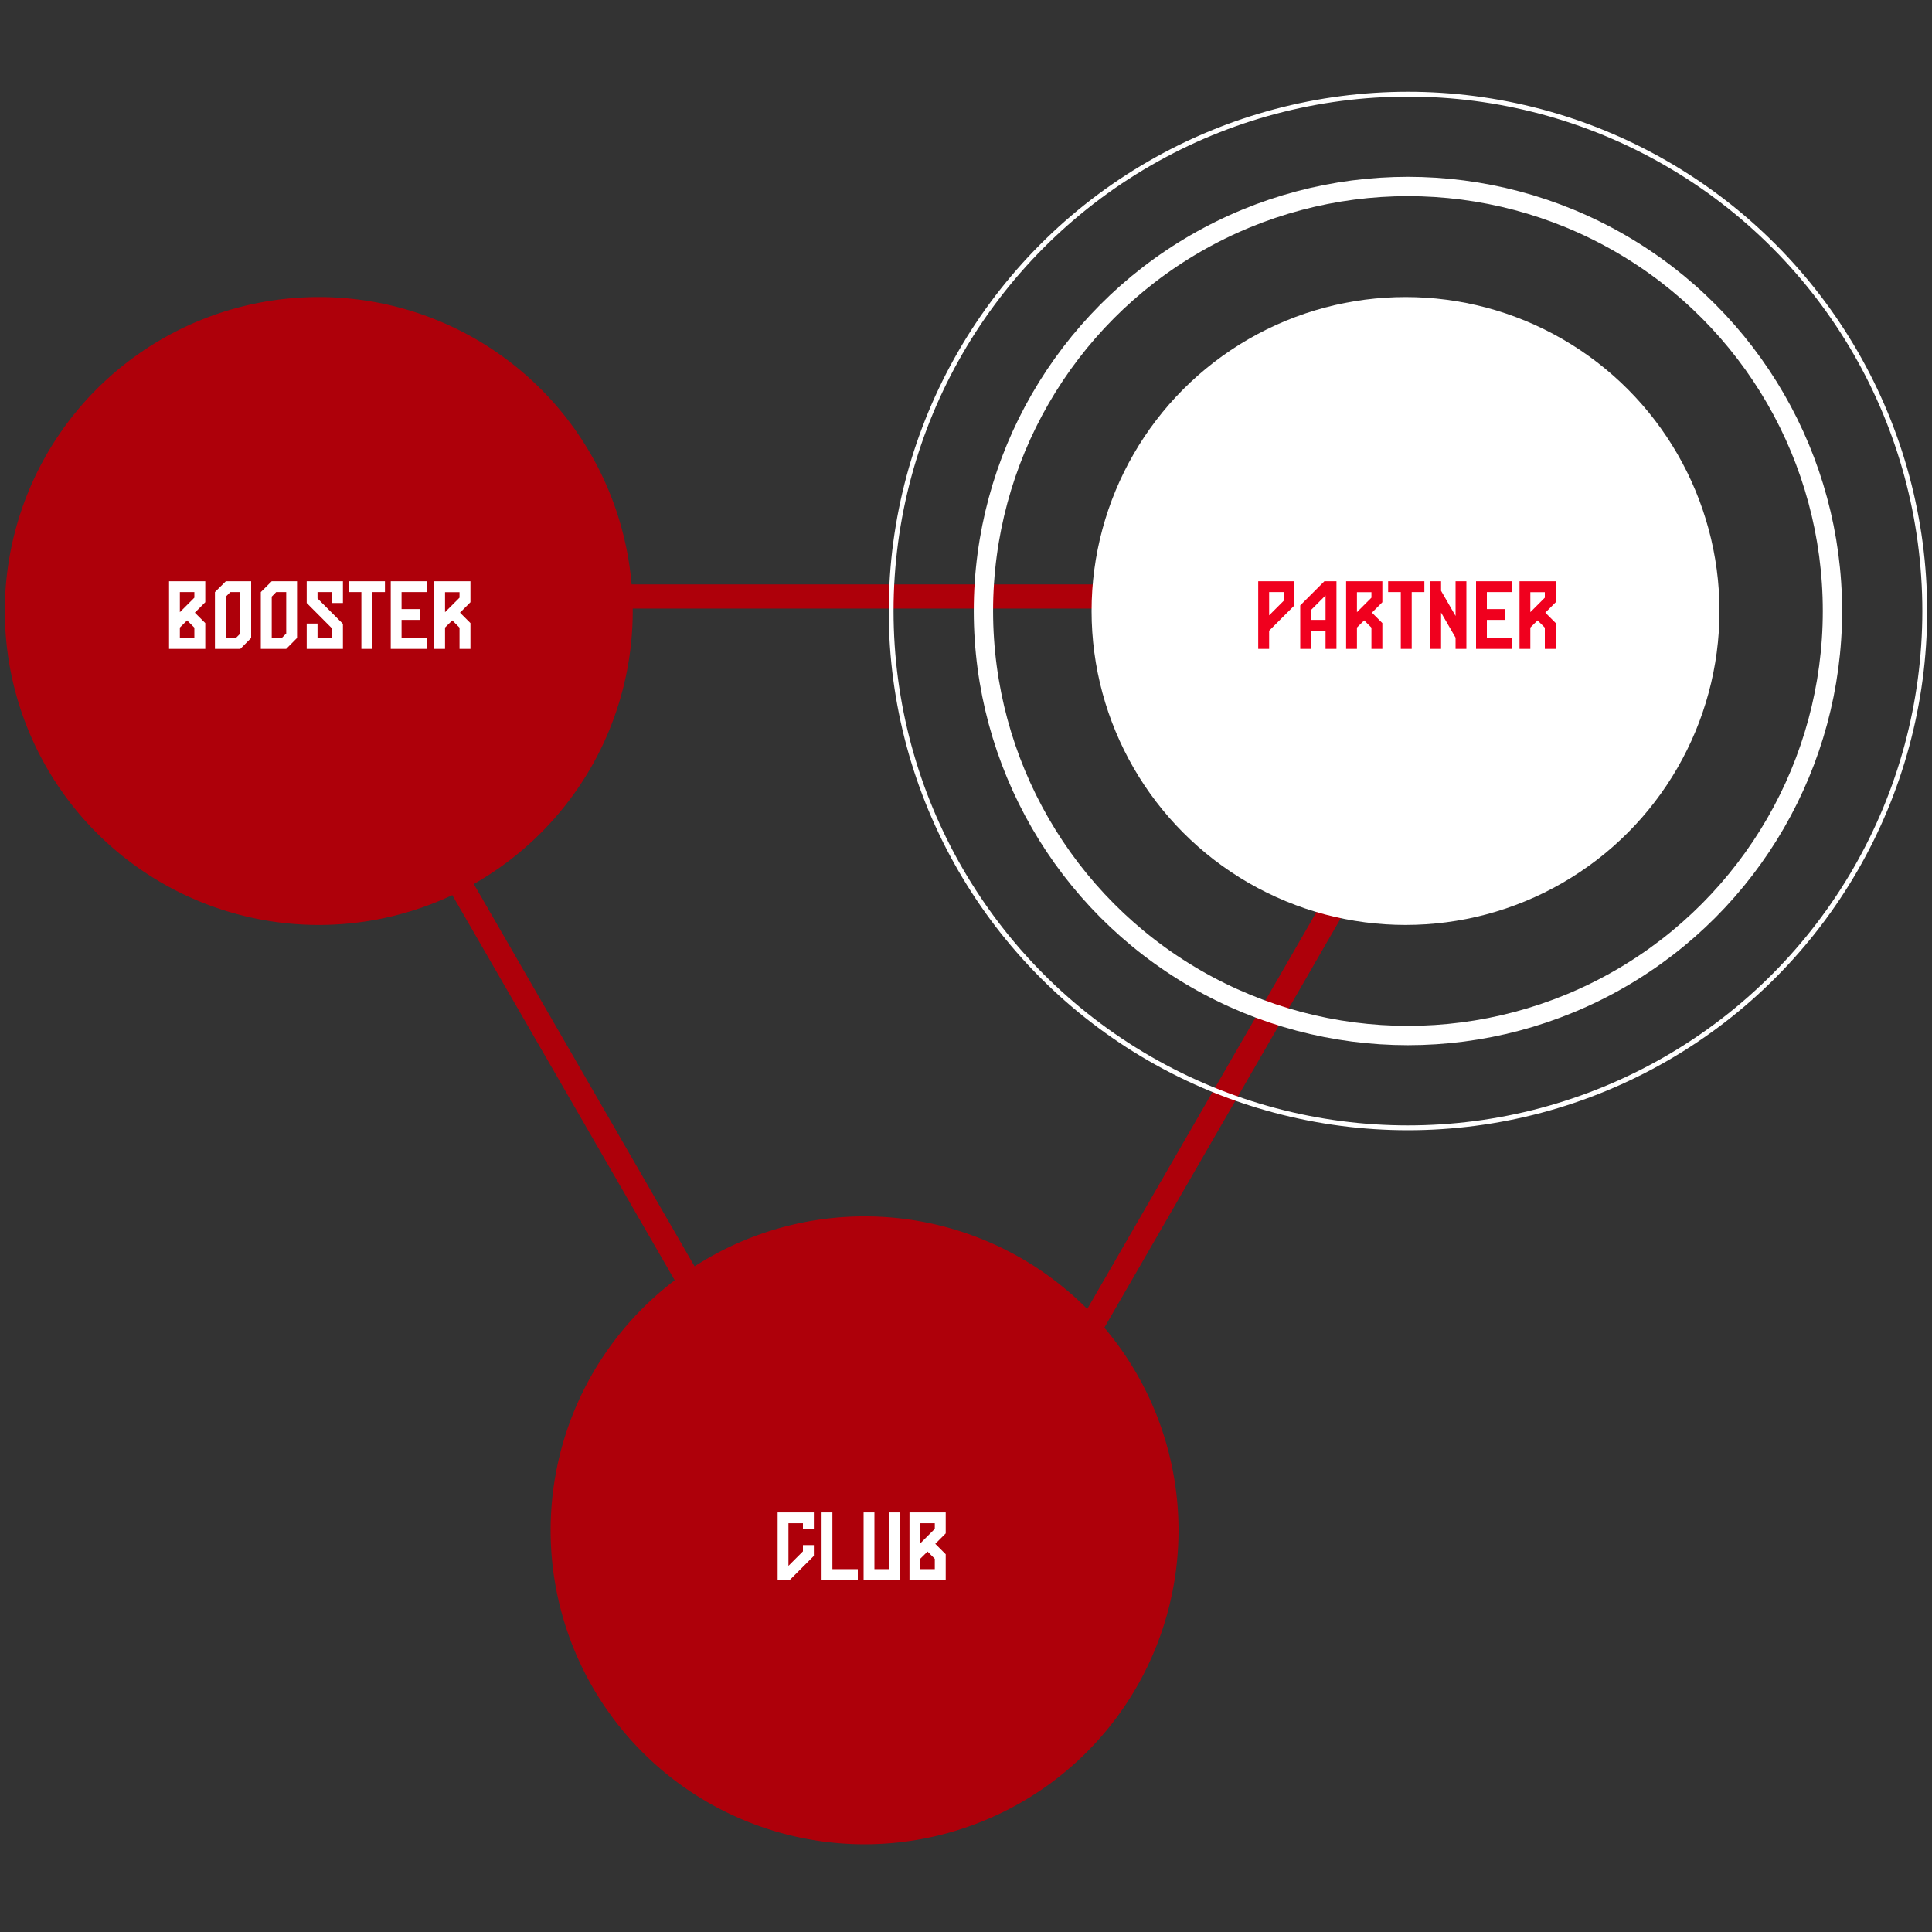
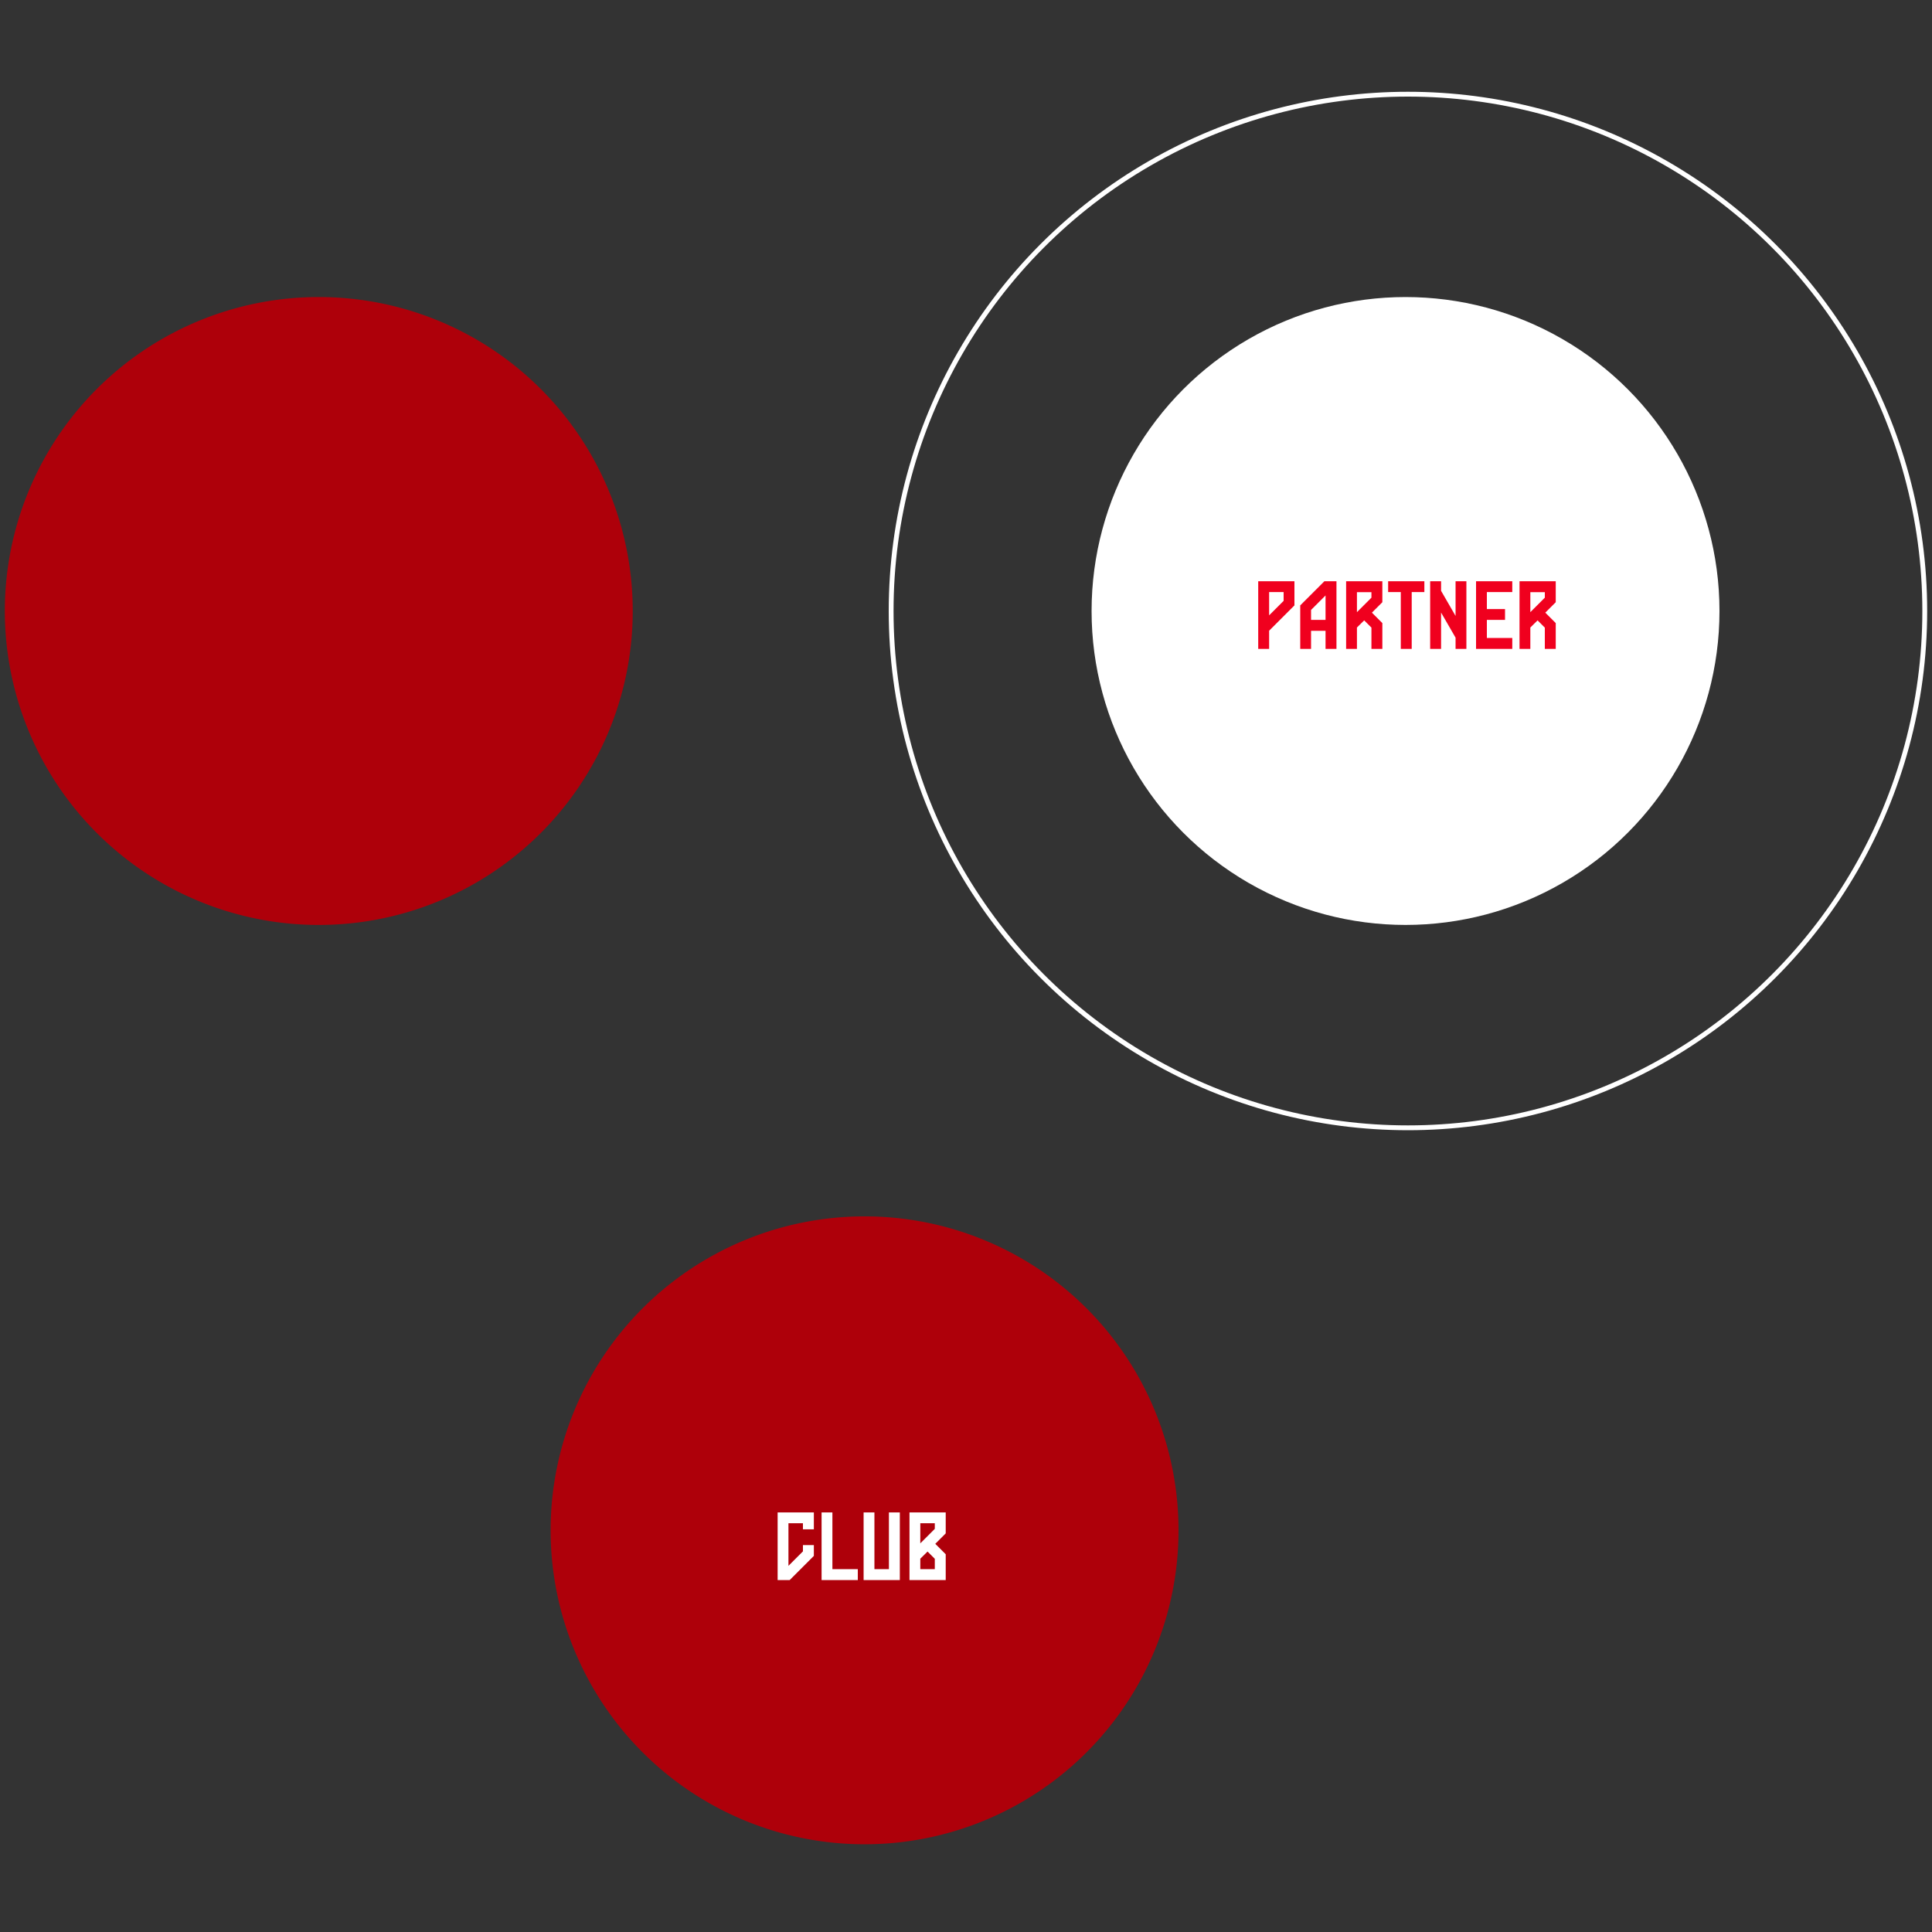
<svg xmlns="http://www.w3.org/2000/svg" width="400" height="400" viewBox="0 0 400 400">
  <rect x="0" y="0" width="400" height="400" fill="#333333" stroke="none" />
  <g id="Group_22792" data-name="Group 22792" transform="translate(-270 -1118)">
    <g id="Group_22791" data-name="Group 22791" transform="translate(-12 -6.523)">
      <g id="Polygon_87" data-name="Polygon 87" transform="translate(599.5 1471.519) rotate(180)" fill="none">
        <path d="M130.5,0,261,226H0Z" stroke="none" />
-         <path d="M 130.5 9.999 L 8.661 221 L 252.339 221 L 130.5 9.999 M 130.5 0 L 261 226 L 0 226 L 130.5 0 Z" stroke="none" fill="#ae000a" />
      </g>
      <path id="Path_53049" data-name="Path 53049" d="M65,0A65,65,0,1,1,0,65,65,65,0,0,1,65,0Z" transform="translate(283 1186.023)" fill="#ae000a" />
      <path id="Path_53050" data-name="Path 53050" d="M65,0A65,65,0,1,1,0,65,65,65,0,0,1,65,0Z" transform="translate(396 1376.36)" fill="#ae000a" />
      <circle id="Ellipse_378" data-name="Ellipse 378" cx="65" cy="65" r="65" transform="translate(508 1186.023)" fill="#fff" />
      <g id="Ellipse_379" data-name="Ellipse 379" transform="translate(483.608 1161.131)" fill="none" stroke="#fff" stroke-width="4">
-         <ellipse cx="89.892" cy="89.892" rx="89.892" ry="89.892" stroke="none" />
-         <ellipse cx="89.892" cy="89.892" rx="87.892" ry="87.892" fill="none" />
-       </g>
+         </g>
      <g id="Ellipse_380" data-name="Ellipse 380" transform="translate(466 1143.523)" fill="none" stroke="#fff" stroke-width="1">
        <ellipse cx="107.5" cy="107.5" rx="107.5" ry="107.5" stroke="none" />
        <ellipse cx="107.5" cy="107.5" rx="107" ry="107" fill="none" />
      </g>
      <path id="Path_53372" data-name="Path 53372" d="M1-14V0H3.26V-3.76L8.5-9v-5ZM6.26-9.94l-3,3v-4.82h3ZM14.7-14l-5,5V0h2.24V-3.74h3V0H17.2V-14ZM11.94-6V-8.06l3-3V-6Zm12.6-1.5L26.7-9.66V-14H19.2V0h2.24V-4.42l1.5-1.48,1.5,1.5V0H26.7V-5.34Zm-.1-3.1-3,3v-4.14h3ZM27.9-14v2.24h2.62V0h2.26V-11.76H35.4V-14Zm13.96,0v7.18l-3-5.2V-14H36.6V0h2.26V-7.52l3,5.2V0H44.1V-14Zm4.24,0V0h7.5V-2.26H48.34V-6H52.1V-8.24H48.34v-3.52H53.6V-14ZM60.44-7.5,62.6-9.66V-14H55.1V0h2.24V-4.42l1.5-1.48,1.5,1.5V0H62.6V-5.34Zm-.1-3.1-3,3v-4.14h3Z" transform="translate(541.5 1258.865)" fill="#f0001e" />
      <path id="Path_53373" data-name="Path 53373" d="M1-14V0H3.5l5-5V-7.24H6.24v1.3l-3,3v-8.82h3v1.26H8.5V-14Zm11.34,0H10.1V0h7.5V-2.26H12.34Zm11.7,0V-2.26h-3V-14H18.8V0h7.5V-14Zm4.26,0V0h7.5V-5.34L33.64-7.5,35.8-9.66V-14Zm5.24,3.4-3,3v-4.16h3Zm0,8.34h-3V-4.42l1.5-1.48,1.5,1.5Z" transform="translate(442 1451.654)" fill="#fff" />
-       <path id="Path_53371" data-name="Path 53371" d="M1-14V0H8.5V-5.34L6.34-7.5,8.5-9.66V-14Zm5.24,3.4-3,3v-4.16h3Zm0,8.34h-3V-4.42L4.74-5.9l1.5,1.5ZM12.76-14,10.5-11.76V0h5.26L18-2.26V-14ZM14.82-2.24H12.76v-8.58l.92-.94h2.08v8.58ZM22.26-14,20-11.76V0h5.26L27.5-2.26V-14ZM24.32-2.24H22.26v-8.58l.92-.94h2.08v8.58ZM29.5-14v4.5l5.24,5.26v1.98h-3V-5.24H29.5V0H37V-5.18l-5.26-5.26v-1.32h3V-9.5H37V-14Zm8.7,0v2.24h2.62V0h2.26V-11.76H45.7V-14Zm8.7,0V0h7.5V-2.26H49.14V-6H52.9V-8.24H49.14v-3.52H54.4V-14ZM61.24-7.5,63.4-9.66V-14H55.9V0h2.24V-4.42l1.5-1.48,1.5,1.5V0H63.4V-5.34Zm-.1-3.1-3,3v-4.14h3Z" transform="translate(316 1258.865)" fill="#fff" />
    </g>
    <rect id="Rectangle_25966" data-name="Rectangle 25966" width="400" height="400" transform="translate(270 1118)" fill="none" />
  </g>
</svg>